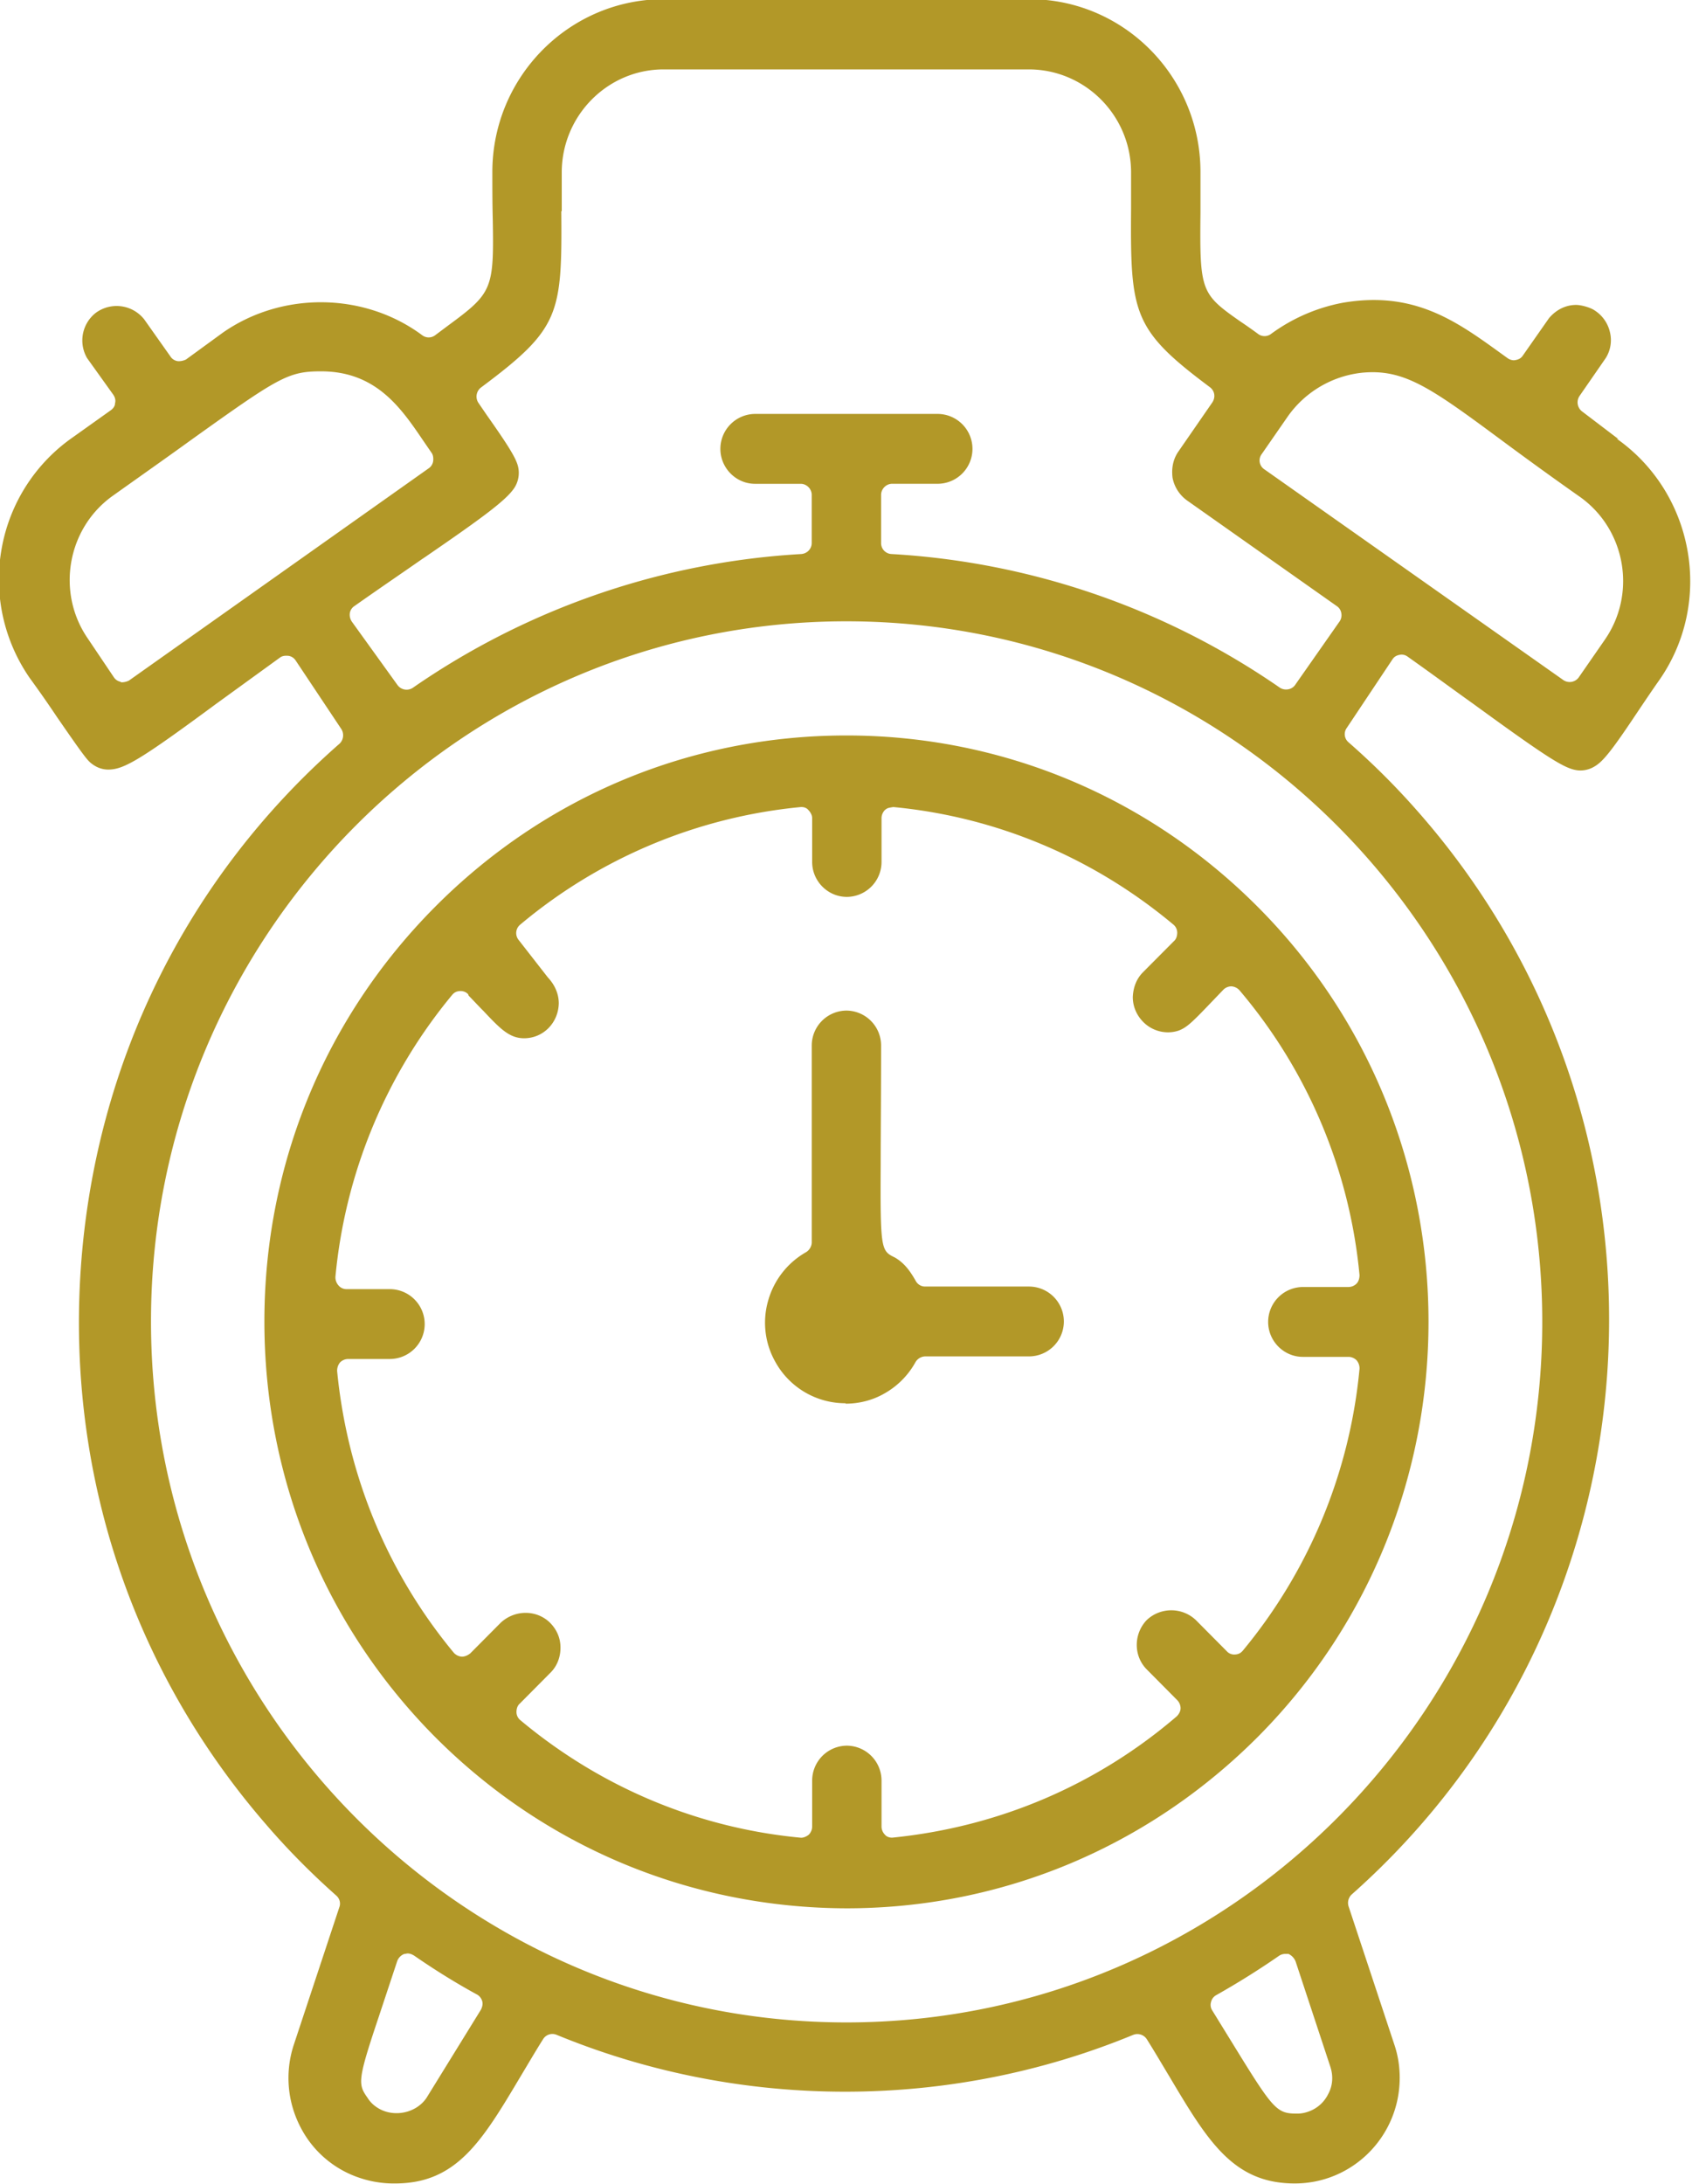
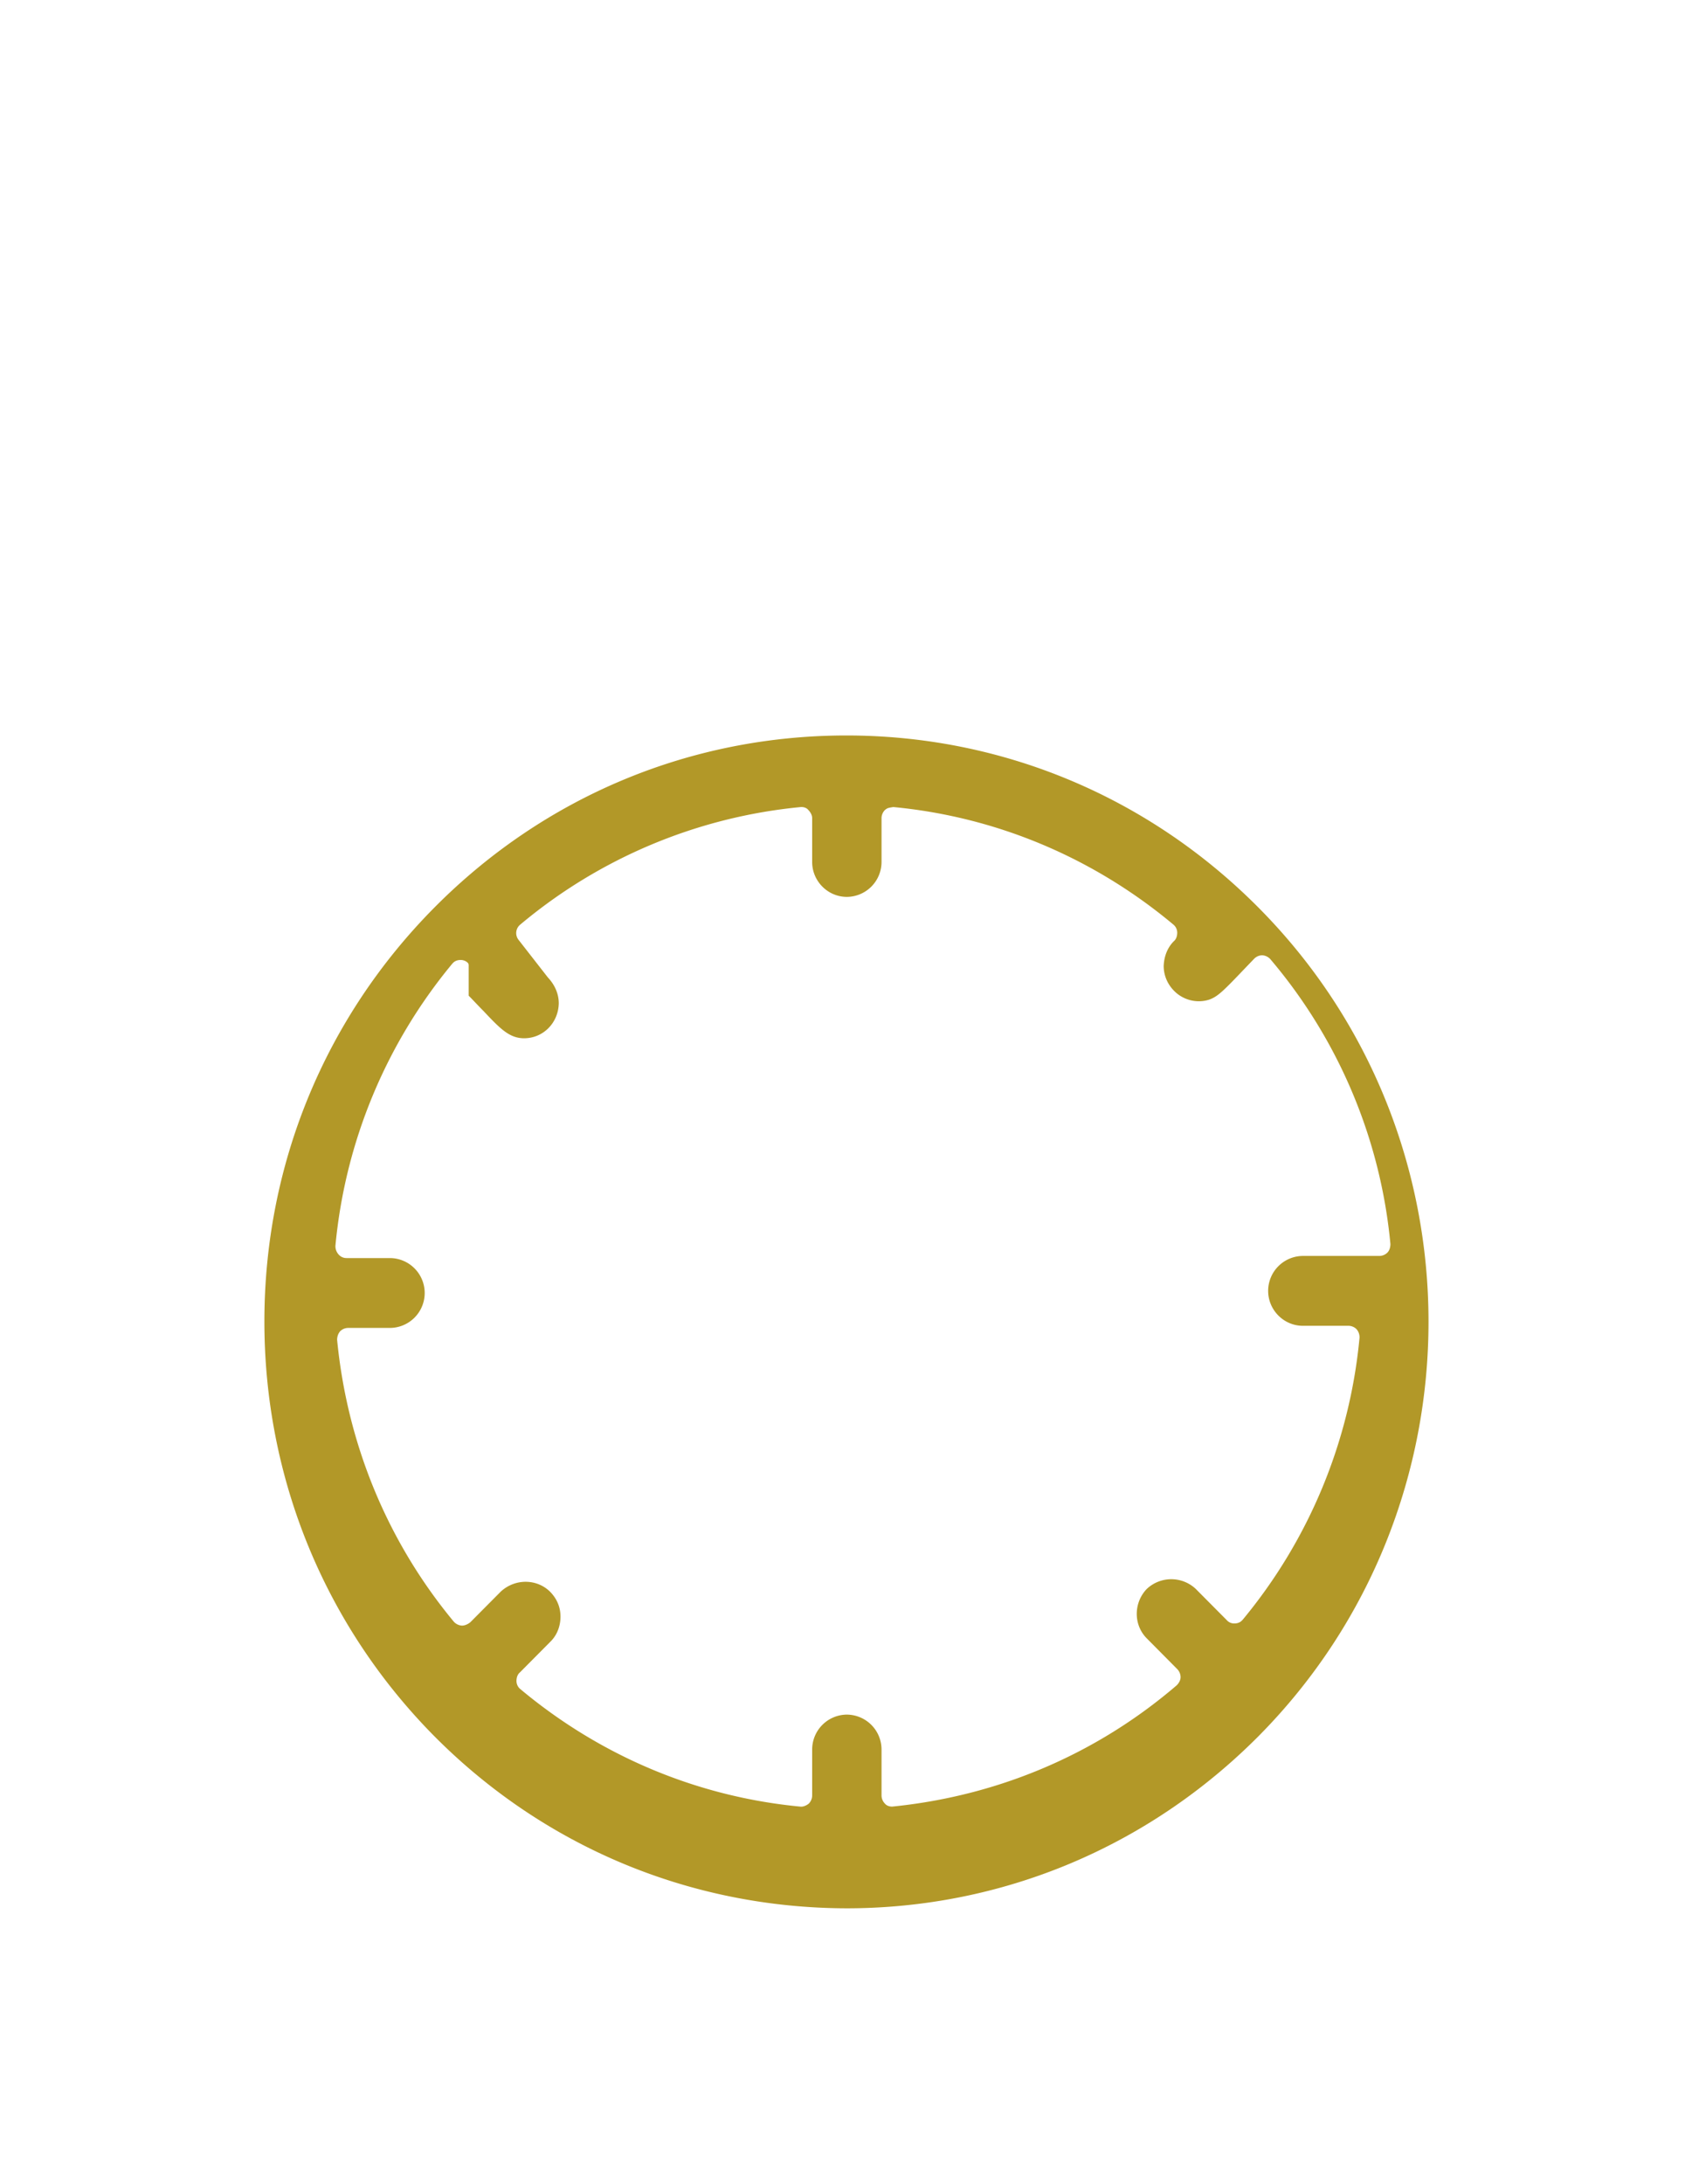
<svg xmlns="http://www.w3.org/2000/svg" width="62" height="80" fill="none">
  <g clip-path="url(#clip0_93_82263)" fill="#B29828">
-     <path d="M59.303 16.084L57.97 15.07a.418.418 0 01-.093-.562l.96-1.388a1.23 1.23 0 00.156-.952 1.284 1.284 0 00-.558-.795c-.155-.11-.496-.203-.682-.203-.357 0-.713.156-.992.484l-.961 1.373c-.062.093-.155.155-.326.171a.416.416 0 01-.232-.078l-.388-.28c-1.58-1.14-3.115-2.185-5.657-1.748a6.47 6.47 0 00-2.62 1.139c-.139.109-.34.109-.48 0a17.475 17.475 0 00-.666-.468c-1.426-.999-1.473-1.108-1.442-3.978V6.303c0-3.495-2.805-6.334-6.277-6.334H24.334c-3.472 0-6.293 2.84-6.293 6.334 0 .592 0 1.107.015 1.716.047 2.574-.015 2.714-1.627 3.9l-.48.359a.393.393 0 01-.481 0c-2.124-1.576-5.13-1.607-7.3-.094l-1.349.983s-.14.078-.31.062a.38.38 0 01-.264-.171l-.96-1.358a1.288 1.288 0 00-1.783-.234 1.285 1.285 0 00-.31 1.654l.961 1.342c.062.093.093.203.062.312 0 .109-.078.203-.17.265l-1.38.983a6.306 6.306 0 00-2.604 4.072A6.348 6.348 0 001.1 24.852c.341.468.636.889.992 1.42.946 1.372 1.085 1.544 1.225 1.669.186.156.403.25.65.25.574 0 1.179-.36 3.969-2.419l2.325-1.685c.062-.046.155-.078.31-.062a.38.38 0 01.264.172l1.673 2.511a.427.427 0 01-.061.53C6.835 32.154 3.472 38.987 2.96 46.475c-.511 7.489 1.891 14.712 6.79 20.359.79.92 1.658 1.794 2.572 2.605.125.11.171.281.109.437l-1.674 5.055a3.896 3.896 0 00.232 2.948 3.768 3.768 0 002.248 1.92c.387.124.79.186 1.178.186h.062c2.263 0 3.193-1.56 4.604-3.931.263-.437.527-.89.821-1.357a.399.399 0 01.496-.156c6.742 2.777 14.4 2.777 21.127 0a.412.412 0 01.495.156c.295.468.558.92.822 1.357 1.41 2.371 2.34 3.931 4.603 3.931 2.124 0 3.844-1.731 3.844-3.869 0-.42-.062-.826-.201-1.232l-1.674-5.055a.422.422 0 01.124-.437c11.532-10.234 12.632-28.003 2.464-39.61a27.133 27.133 0 00-2.588-2.59.39.39 0 01-.062-.53l1.674-2.511c.062-.094.155-.156.325-.172.093 0 .17.031.233.078.883.624 1.643 1.186 2.387 1.716 2.852 2.075 3.41 2.418 3.89 2.45a.994.994 0 00.558-.14c.295-.172.574-.485 1.52-1.904.263-.39.542-.811.883-1.295 1.968-2.855 1.255-6.817-1.581-8.814l.062.015zM15.64 76.833c-.388.593-1.24.749-1.814.374-.17-.109-.28-.234-.357-.358-.356-.5-.371-.64.403-2.949l.683-2.06a.444.444 0 01.263-.264c.046 0 .078-.016.124-.016.078 0 .155.031.232.078.745.515 1.52.998 2.294 1.42.093.046.171.14.202.25.03.108 0 .218-.047.311l-1.984 3.214zm43.167-53.4l-.961 1.387a.412.412 0 01-.558.094l-10.959-7.722a.388.388 0 01-.093-.562l.962-1.388a3.833 3.833 0 012.417-1.545c.248-.046.465-.062.682-.062 1.349 0 2.372.749 4.836 2.574.76.562 1.659 1.217 2.744 1.981 1.69 1.186 2.108 3.542.93 5.242zM20.584 7.737v-1.42c0-2.075 1.674-3.775 3.735-3.775h13.377c2.062 0 3.75 1.685 3.75 3.775v1.31c-.03 3.87.063 4.447 2.884 6.553.186.14.217.374.093.562l-1.24 1.794c-.186.265-.264.592-.217.967.062.327.248.624.527.827L48.98 22.2a.383.383 0 01.17.265.401.401 0 01-.061.296l-1.628 2.325c-.124.187-.387.218-.558.109a27.811 27.811 0 00-14.229-4.899.399.399 0 01-.388-.405v-1.763c0-.218.186-.406.404-.406h1.674a1.28 1.28 0 001.27-1.279 1.28 1.28 0 00-1.27-1.28h-6.696a1.28 1.28 0 00-1.271 1.28c0 .702.573 1.28 1.27 1.28h1.674c.217 0 .403.187.403.405v1.763c0 .218-.17.39-.387.405a27.811 27.811 0 00-14.229 4.899.412.412 0 01-.558-.094l-1.674-2.324a.451.451 0 01-.078-.312.383.383 0 01.171-.265c.93-.656 1.736-1.202 2.449-1.7l.14-.094c2.046-1.404 2.944-2.06 3.254-2.512.186-.265.233-.624.109-.936-.108-.297-.418-.78-1.1-1.747l-.31-.453a.418.418 0 01.092-.561c2.883-2.153 2.976-2.653 2.945-6.46h.016zM31.015 22.76c14.059 0 25.498 11.514 25.498 25.663 0 14.15-11.439 25.663-25.497 25.663-14.059 0-25.483-11.529-25.483-25.678 0-14.15 11.424-25.648 25.482-25.648zM4.433 24.977a.38.38 0 01-.264-.172L3.224 23.4c-1.178-1.7-.76-4.056.914-5.242 1.163-.827 2.093-1.482 2.868-2.044 3.208-2.293 3.55-2.511 4.758-2.511 2.016 0 2.93 1.341 3.736 2.527l.31.452c.062.078.077.203.062.312a.383.383 0 01-.17.266L4.726 24.93s-.14.078-.31.062l.016-.015zM48.67 76.708a1.271 1.271 0 01-.76.656 1.149 1.149 0 01-.402.062c-.698 0-.853-.156-2.124-2.215l-.961-1.56a.37.37 0 01-.047-.313.387.387 0 01.187-.25c.774-.436 1.55-.92 2.293-1.434a.416.416 0 01.233-.078h.124a.516.516 0 01.263.28l1.272 3.854c.108.327.093.686-.078.998z" />
-     <path d="M15.918 63.604c4.03 4.056 9.393 6.287 15.098 6.302 5.703 0 11.067-2.246 15.112-6.318 8.292-8.377 8.292-21.981-.016-30.343-4.03-4.056-9.393-6.303-15.097-6.303-5.704 0-11.051 2.231-15.081 6.287-4.03 4.057-6.246 9.439-6.246 15.18 0 5.74 2.216 11.139 6.23 15.195zm1.256-27.13c.186.188.341.36.543.562.604.64.945.998 1.488.998.697 0 1.255-.561 1.27-1.279 0-.343-.139-.67-.402-.952l-1.07-1.372a.4.4 0 01.062-.562 18.773 18.773 0 0110.292-4.306c.108 0 .201.032.264.11.077.078.139.187.139.296v1.607c0 .702.573 1.279 1.271 1.279a1.28 1.28 0 001.271-1.28V29.97c0-.11.047-.219.124-.297.078-.062.093-.078.31-.109 3.782.36 7.332 1.857 10.261 4.306.093.078.14.187.14.297 0 .109-.032.234-.124.312l-1.132 1.138c-.233.234-.356.546-.372.905 0 .328.124.655.388.92.31.313.806.469 1.286.313.294-.11.48-.281 1.194-1.03l.449-.468a.422.422 0 01.294-.125.44.44 0 01.295.14 18.85 18.85 0 014.402 10.437c0 .11-.031.234-.108.312a.422.422 0 01-.295.125H47.74a1.28 1.28 0 00-1.271 1.28c0 .702.573 1.279 1.271 1.279h1.674c.108 0 .217.047.294.124a.451.451 0 01.109.313 18.956 18.956 0 01-4.278 10.327c-.031.031-.108.14-.31.14a.362.362 0 01-.279-.124l-1.132-1.14a1.31 1.31 0 00-1.797 0c-.481.5-.496 1.311 0 1.81l1.115 1.124a.428.428 0 01.124.296c0 .11-.061.219-.139.297-2.945 2.527-6.541 4.056-10.431 4.446-.093 0-.202-.031-.264-.11a.428.428 0 01-.124-.296v-1.685a1.28 1.28 0 00-1.271-1.279 1.28 1.28 0 00-1.271 1.28v1.684c0 .11-.047.219-.124.297-.078.062-.201.124-.31.109-3.782-.359-7.332-1.857-10.261-4.306a.385.385 0 01-.14-.296c0-.11.031-.234.124-.312l1.132-1.14c.232-.233.357-.56.357-.904 0-.343-.125-.655-.388-.92-.48-.468-1.271-.484-1.798 0l-1.116 1.123s-.14.125-.31.125a.44.44 0 01-.294-.14c-2.434-2.934-3.907-6.506-4.279-10.328 0-.11.031-.219.109-.313a.422.422 0 01.295-.124h1.534a1.28 1.28 0 001.271-1.28 1.28 1.28 0 00-1.271-1.279h-1.597a.38.38 0 01-.294-.14.451.451 0 01-.109-.312 18.956 18.956 0 014.279-10.328c.03-.031.108-.14.31-.14.108 0 .216.047.279.125l.015.046z" />
-     <path d="M30.985 51.42c.495 0 .992-.125 1.425-.375a2.95 2.95 0 001.132-1.139.424.424 0 01.356-.218h3.813a1.28 1.28 0 001.272-1.28 1.28 1.28 0 00-1.271-1.279h-3.814a.385.385 0 01-.34-.202c-.248-.437-.45-.671-.76-.858-.512-.25-.543-.266-.527-3.386 0-1.03.015-2.449.015-4.383a1.28 1.28 0 00-1.27-1.28 1.28 1.28 0 00-1.271 1.28v7.207c0 .14-.078.28-.202.359a2.965 2.965 0 00-1.395 1.778 2.912 2.912 0 00.264 2.247 2.93 2.93 0 002.573 1.513v.016z" />
+     <path d="M15.918 63.604c4.03 4.056 9.393 6.287 15.098 6.302 5.703 0 11.067-2.246 15.112-6.318 8.292-8.377 8.292-21.981-.016-30.343-4.03-4.056-9.393-6.303-15.097-6.303-5.704 0-11.051 2.231-15.081 6.287-4.03 4.057-6.246 9.439-6.246 15.18 0 5.74 2.216 11.139 6.23 15.195zm1.256-27.13c.186.188.341.36.543.562.604.64.945.998 1.488.998.697 0 1.255-.561 1.27-1.279 0-.343-.139-.67-.402-.952l-1.07-1.372a.4.4 0 01.062-.562 18.773 18.773 0 0110.292-4.306c.108 0 .201.032.264.11.077.078.139.187.139.296v1.607c0 .702.573 1.279 1.271 1.279a1.28 1.28 0 001.271-1.28V29.97c0-.11.047-.219.124-.297.078-.062.093-.078.31-.109 3.782.36 7.332 1.857 10.261 4.306.093.078.14.187.14.297 0 .109-.032.234-.124.312c-.233.234-.356.546-.372.905 0 .328.124.655.388.92.31.313.806.469 1.286.313.294-.11.48-.281 1.194-1.03l.449-.468a.422.422 0 01.294-.125.44.44 0 01.295.14 18.85 18.85 0 014.402 10.437c0 .11-.031.234-.108.312a.422.422 0 01-.295.125H47.74a1.28 1.28 0 00-1.271 1.28c0 .702.573 1.279 1.271 1.279h1.674c.108 0 .217.047.294.124a.451.451 0 01.109.313 18.956 18.956 0 01-4.278 10.327c-.031.031-.108.14-.31.14a.362.362 0 01-.279-.124l-1.132-1.14a1.31 1.31 0 00-1.797 0c-.481.5-.496 1.311 0 1.81l1.115 1.124a.428.428 0 01.124.296c0 .11-.061.219-.139.297-2.945 2.527-6.541 4.056-10.431 4.446-.093 0-.202-.031-.264-.11a.428.428 0 01-.124-.296v-1.685a1.28 1.28 0 00-1.271-1.279 1.28 1.28 0 00-1.271 1.28v1.684c0 .11-.047.219-.124.297-.078.062-.201.124-.31.109-3.782-.359-7.332-1.857-10.261-4.306a.385.385 0 01-.14-.296c0-.11.031-.234.124-.312l1.132-1.14c.232-.233.357-.56.357-.904 0-.343-.125-.655-.388-.92-.48-.468-1.271-.484-1.798 0l-1.116 1.123s-.14.125-.31.125a.44.44 0 01-.294-.14c-2.434-2.934-3.907-6.506-4.279-10.328 0-.11.031-.219.109-.313a.422.422 0 01.295-.124h1.534a1.28 1.28 0 001.271-1.28 1.28 1.28 0 00-1.271-1.279h-1.597a.38.38 0 01-.294-.14.451.451 0 01-.109-.312 18.956 18.956 0 014.279-10.328c.03-.031.108-.14.31-.14.108 0 .216.047.279.125l.015.046z" />
  </g>
  <defs>
    <clipPath id="clip0_93_82263">
      <rect width="62" height="80" fill="white" />
    </clipPath>
  </defs>
</svg>